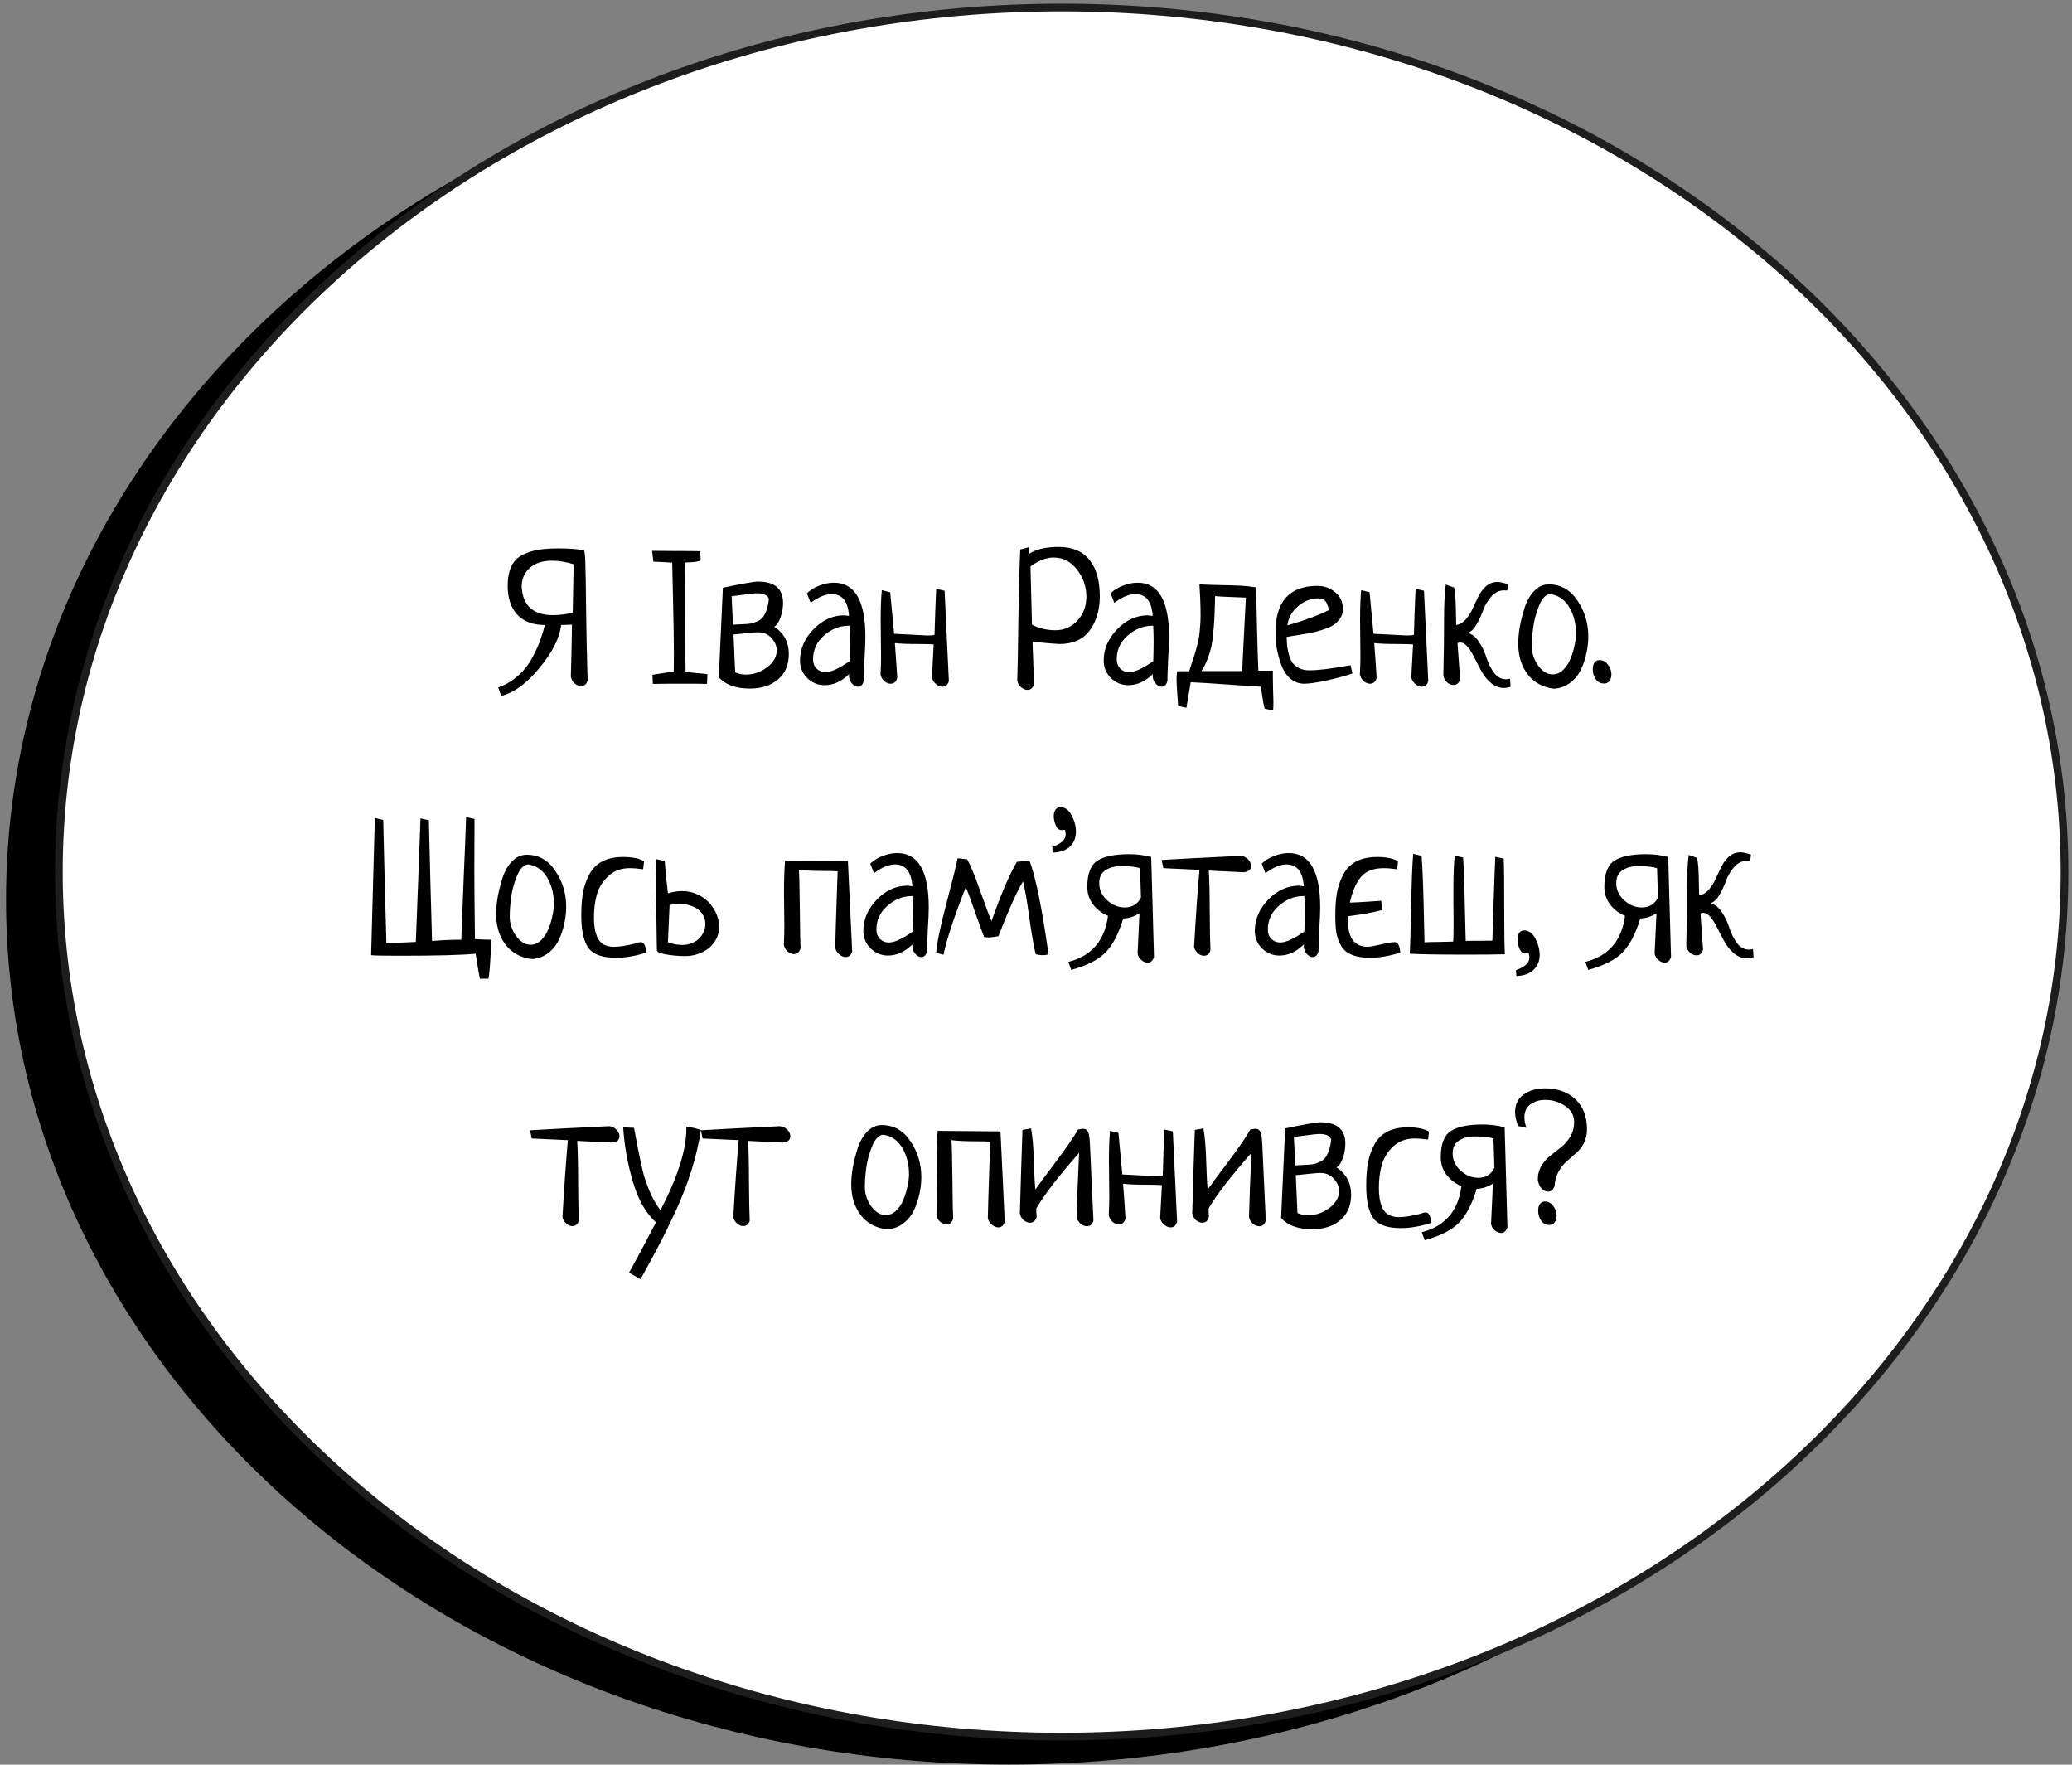
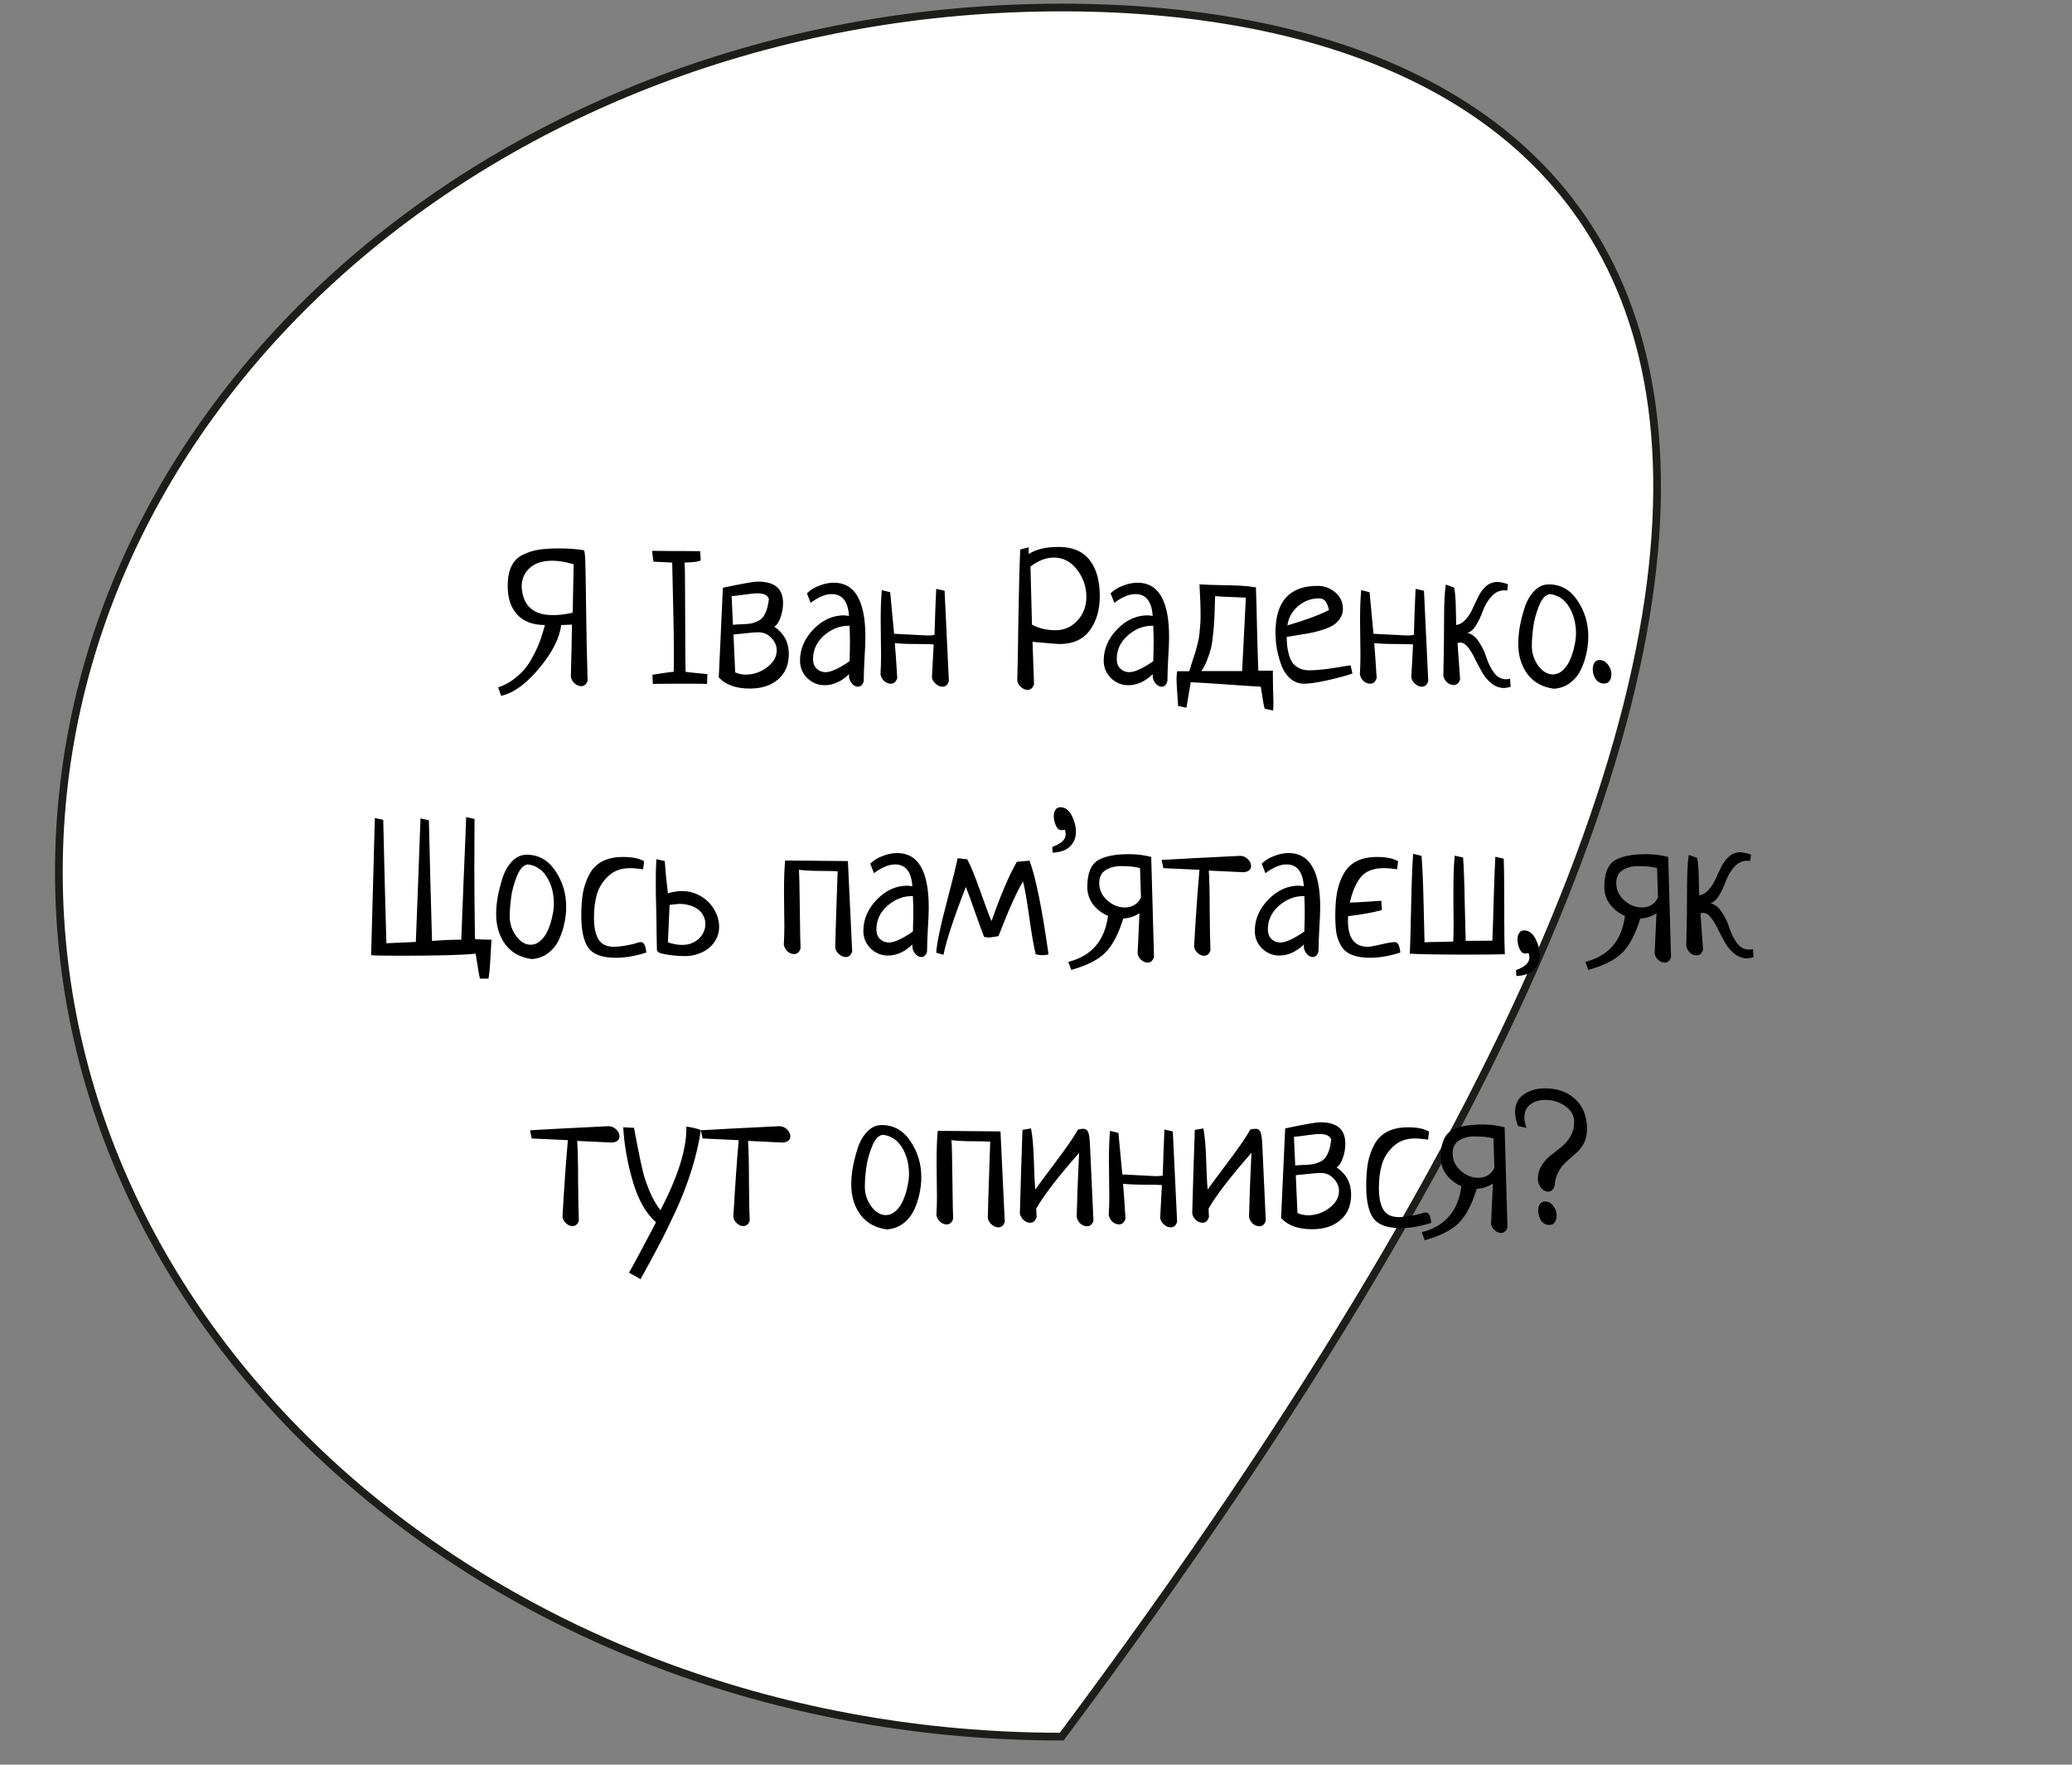
<svg xmlns="http://www.w3.org/2000/svg" width="276" height="235" viewBox="0 0 276 235" fill="none">
  <rect x="0" y="0" width="276" height="235" fill="#808080" stroke="none" />
-   <path d="M134.386 234.98C208.16 234.98 267.965 183.434 267.965 119.848C267.965 56.263 208.16 4.717 134.386 4.717C60.612 4.717 0.807 56.263 0.807 119.848C0.807 183.434 60.612 234.98 134.386 234.98Z" fill="black" />
-   <path d="M141.422 231.264C215.196 231.264 275.002 179.717 275.002 116.132C275.002 52.546 215.196 1 141.422 1C67.649 1 7.843 52.546 7.843 116.132C7.843 179.717 67.649 231.264 141.422 231.264Z" fill="white" stroke="#1D1D1B" stroke-width="1.025" stroke-miterlimit="10" />
+   <path d="M141.422 231.264C275.002 52.546 215.196 1 141.422 1C67.649 1 7.843 52.546 7.843 116.132C7.843 179.717 67.649 231.264 141.422 231.264Z" fill="white" stroke="#1D1D1B" stroke-width="1.025" stroke-miterlimit="10" />
  <path d="M67.626 78.02C67.626 76.961 67.792 76.093 68.123 75.415C68.454 74.72 68.958 74.207 69.637 73.876C70.315 73.545 71.018 73.322 71.746 73.206C72.491 73.09 73.401 73.032 74.476 73.032C75.767 73.032 76.875 73.115 77.802 73.28C77.901 73.545 77.959 74.182 77.975 75.191C78.008 76.184 78.041 78.194 78.075 81.222C78.108 84.233 78.174 87.368 78.273 90.628C78.124 91.124 77.835 91.372 77.405 91.372C77.107 91.372 76.817 91.248 76.536 91C76.271 90.768 76.106 90.479 76.04 90.131C76.106 87.832 76.155 85.515 76.189 83.182C76.056 83.182 75.825 83.191 75.494 83.207C75.163 83.224 74.915 83.232 74.749 83.232C74.55 84.953 73.583 86.864 71.845 88.965C70.125 91.05 68.429 92.282 66.758 92.663L66.361 91.546C67.138 91.281 67.85 90.901 68.495 90.404C69.157 89.891 69.695 89.362 70.108 88.816C70.522 88.27 70.902 87.633 71.25 86.905C71.614 86.177 71.879 85.548 72.044 85.019C72.226 84.49 72.408 83.894 72.59 83.232C71.002 83.232 69.777 82.777 68.917 81.867C68.056 80.941 67.626 79.658 67.626 78.02ZM76.288 81.594L76.412 75.141C75.37 74.827 74.418 74.67 73.558 74.67C72.251 74.67 71.242 75.001 70.53 75.663C69.835 76.308 69.488 77.135 69.488 78.144C69.637 80.659 71.026 81.917 73.657 81.917C74.451 81.917 75.328 81.809 76.288 81.594ZM86.959 91.075L86.91 89.858C88.432 89.61 89.375 89.478 89.739 89.461C89.755 88.899 89.764 88.055 89.764 86.93C89.764 85.441 89.731 83.298 89.665 80.502C89.598 77.689 89.557 75.828 89.54 74.918L87.034 74.794L86.86 73.355C87.538 73.371 88.589 73.379 90.012 73.379C91.468 73.379 92.552 73.388 93.263 73.404L93.338 74.645C93.056 74.761 92.659 74.835 92.146 74.868C91.633 74.885 91.311 74.902 91.178 74.918C91.228 75.381 91.253 76.548 91.253 78.417C91.269 80.287 91.278 82.355 91.278 84.622C91.278 86.888 91.294 88.502 91.327 89.461C91.592 89.511 92.097 89.569 92.841 89.635C93.586 89.701 94.049 89.751 94.231 89.784L94.181 91.075C93.685 91.058 92.899 91.05 91.824 91.05C91.261 91.05 90.426 91.05 89.317 91.05C88.209 91.066 87.423 91.075 86.959 91.075ZM96.291 78.269C98.855 77.722 100.419 77.45 100.981 77.45C103.198 77.45 104.307 78.401 104.307 80.304C104.307 80.965 104.191 81.611 103.96 82.239C103.744 82.852 103.471 83.257 103.141 83.455C104.431 84.332 105.076 85.54 105.076 87.079C105.076 88.535 104.597 89.668 103.637 90.479C102.694 91.29 101.445 91.695 99.889 91.695C98.036 91.695 96.655 91.198 95.745 90.206L96.291 78.269ZM97.706 84.498L97.929 89.536C98.342 89.734 98.814 89.834 99.343 89.834C100.369 89.834 101.312 89.511 102.173 88.866C103.033 88.22 103.463 87.468 103.463 86.607C103.463 86.012 103.232 85.466 102.768 84.969C102.305 84.456 101.718 84.2 101.006 84.2C100.593 84.2 99.492 84.299 97.706 84.498ZM97.457 79.385L97.631 83.207C97.879 83.174 98.26 83.149 98.773 83.133C99.285 83.116 99.699 83.083 100.014 83.034C100.328 82.967 100.675 82.843 101.056 82.661C101.436 82.463 101.734 82.124 101.949 81.644C102.181 81.164 102.338 80.535 102.421 79.758C102.255 79.261 101.751 79.013 100.907 79.013C100.526 79.013 99.931 79.071 99.12 79.187C98.309 79.303 97.755 79.369 97.457 79.385ZM107.98 80.279L107.484 79.013C107.914 78.583 108.46 78.244 109.122 77.996C109.783 77.731 110.437 77.598 111.082 77.598C113.878 77.598 115.276 80.014 115.276 84.845C115.276 85.507 115.235 86.483 115.152 87.774C115.086 89.064 115.053 90.032 115.053 90.677C114.921 91.19 114.664 91.447 114.284 91.447C113.986 91.447 113.713 91.298 113.465 91C113.217 90.702 113.092 90.371 113.092 90.007C113.092 89.891 113.101 89.809 113.117 89.759C112.091 90.752 110.999 91.248 109.841 91.248C108.964 91.248 108.195 90.934 107.533 90.305C106.888 89.66 106.565 88.882 106.565 87.972C106.565 86.433 107.161 85.044 108.352 83.803C109.56 82.562 110.925 81.942 112.447 81.942C112.513 81.942 112.58 81.95 112.646 81.966C112.712 81.966 112.786 81.975 112.869 81.991C112.968 82.008 113.043 82.016 113.092 82.016C112.96 80.08 112.191 79.112 110.784 79.112C109.957 79.112 109.022 79.501 107.98 80.279ZM113.167 88.047C113.2 86.888 113.217 86.012 113.217 85.416C113.217 84.92 113.2 84.225 113.167 83.331H112.968C111.794 83.348 110.718 83.786 109.742 84.647C108.782 85.507 108.303 86.549 108.303 87.774C108.303 88.303 108.46 88.725 108.774 89.039C109.105 89.354 109.502 89.511 109.965 89.511C110.693 89.511 111.761 89.023 113.167 88.047ZM124.707 78.417L125.824 78.666L126.395 90.702C126.246 91.198 125.956 91.447 125.526 91.447C125.228 91.447 124.939 91.323 124.658 91.075C124.376 90.843 124.203 90.553 124.136 90.206C124.136 90.156 124.211 88.758 124.36 86.012V85.813C123.896 85.78 123.21 85.763 122.3 85.763C120.927 85.763 119.893 85.722 119.198 85.639C119.28 86.599 119.388 88.146 119.52 90.28C119.371 90.793 119.082 91.05 118.652 91.05C118.354 91.05 118.064 90.934 117.783 90.702C117.518 90.454 117.353 90.156 117.287 89.809C117.336 88.981 117.361 88.154 117.361 87.327C117.361 86.797 117.353 86.003 117.336 84.945C117.32 83.886 117.311 83.1 117.311 82.587C117.311 80.999 117.361 79.667 117.46 78.591L118.577 78.864C118.908 82.454 119.082 84.299 119.098 84.398C121.928 84.547 123.384 84.622 123.466 84.622C124.145 84.622 124.484 84.581 124.484 84.498C124.484 84.167 124.517 83.116 124.583 81.346C124.649 79.576 124.691 78.599 124.707 78.417ZM135.9 73.181L137.017 72.883C137.017 73.412 137.025 73.71 137.042 73.776C137.985 73.148 139.308 72.833 141.012 72.833C142.849 72.833 144.222 73.412 145.132 74.571C146.042 75.712 146.497 77.317 146.497 79.385C146.497 81.222 146.05 82.744 145.157 83.952C144.264 85.16 142.915 85.763 141.112 85.763C140.814 85.763 139.623 85.664 137.538 85.466C137.571 86.673 137.637 88.551 137.736 91.099C137.588 91.612 137.298 91.869 136.868 91.869C136.57 91.869 136.28 91.745 135.999 91.496C135.735 91.265 135.569 90.975 135.503 90.628C135.553 89.238 135.602 86.533 135.652 82.512C135.718 78.492 135.801 75.381 135.9 73.181ZM137.265 75.439L137.463 83.182C138.373 83.679 139.424 83.927 140.615 83.927C141.757 83.927 142.725 83.497 143.519 82.636C144.313 81.776 144.71 80.725 144.71 79.485C144.71 78.144 144.297 76.937 143.469 75.861C142.642 74.786 141.608 74.248 140.367 74.248C139.358 74.248 138.324 74.645 137.265 75.439ZM148.433 80.279L147.937 79.013C148.367 78.583 148.913 78.244 149.575 77.996C150.236 77.731 150.89 77.598 151.535 77.598C154.331 77.598 155.729 80.014 155.729 84.845C155.729 85.507 155.688 86.483 155.605 87.774C155.539 89.064 155.506 90.032 155.506 90.677C155.374 91.19 155.117 91.447 154.737 91.447C154.439 91.447 154.166 91.298 153.918 91C153.669 90.702 153.545 90.371 153.545 90.007C153.545 89.891 153.554 89.809 153.57 89.759C152.544 90.752 151.452 91.248 150.294 91.248C149.417 91.248 148.648 90.934 147.986 90.305C147.341 89.66 147.018 88.882 147.018 87.972C147.018 86.433 147.614 85.044 148.805 83.803C150.013 82.562 151.378 81.942 152.9 81.942C152.966 81.942 153.032 81.95 153.099 81.966C153.165 81.966 153.239 81.975 153.322 81.991C153.421 82.008 153.496 82.016 153.545 82.016C153.413 80.08 152.644 79.112 151.237 79.112C150.41 79.112 149.475 79.501 148.433 80.279ZM153.62 88.047C153.653 86.888 153.669 86.012 153.669 85.416C153.669 84.92 153.653 84.225 153.62 83.331H153.421C152.247 83.348 151.171 83.786 150.195 84.647C149.235 85.507 148.756 86.549 148.756 87.774C148.756 88.303 148.913 88.725 149.227 89.039C149.558 89.354 149.955 89.511 150.418 89.511C151.146 89.511 152.213 89.023 153.62 88.047ZM158.037 94.251L156.921 94.003C156.921 93.821 156.887 93.283 156.821 92.39C156.755 91.496 156.722 90.851 156.722 90.454C156.722 90.123 156.747 89.767 156.796 89.387H158.41C158.492 89.106 158.625 88.684 158.807 88.121C159.005 87.559 159.138 87.162 159.204 86.93C159.27 86.698 159.361 86.359 159.477 85.912C159.609 85.449 159.692 85.06 159.725 84.746C159.775 84.415 159.816 84.01 159.849 83.53C159.899 83.05 159.924 82.545 159.924 82.016C159.924 80.775 159.874 79.377 159.775 77.822C160.701 77.871 161.677 77.904 162.703 77.921C163.745 77.938 164.598 77.962 165.259 77.996C165.921 78.029 166.599 78.103 167.294 78.219C167.344 79.344 167.394 81.197 167.443 83.778C167.509 86.343 167.567 88.187 167.617 89.312H169.553V90.057C169.553 90.487 169.561 91.099 169.578 91.893C169.611 92.688 169.627 93.217 169.627 93.482C169.627 93.978 169.611 94.359 169.578 94.623L168.461 94.375C168.395 94.144 168.328 93.846 168.262 93.482C168.213 93.134 168.155 92.754 168.089 92.34C168.022 91.927 167.973 91.629 167.94 91.447C166.997 91.397 165.491 91.298 163.423 91.149C161.371 91 159.766 90.901 158.608 90.851L158.037 94.251ZM161.859 79.385C161.843 79.633 161.826 80.155 161.81 80.949C161.793 81.726 161.768 82.322 161.735 82.736C161.719 83.149 161.669 83.728 161.586 84.473C161.52 85.201 161.429 85.813 161.313 86.309C161.198 86.789 161.024 87.319 160.792 87.898C160.577 88.46 160.321 88.948 160.023 89.362H165.458L165.954 79.584C165.723 79.567 165.11 79.543 164.118 79.509C163.142 79.476 162.389 79.435 161.859 79.385ZM179.902 88.593L180.15 89.685C179.422 89.949 178.338 90.247 176.899 90.578C175.476 90.892 174.417 91.05 173.722 91.05C173.011 91.05 172.39 90.818 171.861 90.355C171.331 89.875 170.934 89.271 170.67 88.543C170.405 87.799 170.206 87.07 170.074 86.359C169.958 85.631 169.9 84.92 169.9 84.225C169.9 80.088 171.77 78.02 175.509 78.02C176.403 78.02 177.188 78.31 177.867 78.889C178.545 79.451 178.884 80.188 178.884 81.098C178.884 81.594 178.744 82.032 178.462 82.413C178.198 82.794 177.867 83.1 177.47 83.331C177.089 83.546 176.593 83.745 175.981 83.927C175.385 84.109 174.856 84.241 174.392 84.324C173.929 84.407 173.375 84.498 172.729 84.597C172.084 84.696 171.637 84.771 171.389 84.82C171.406 85.3 171.431 85.722 171.464 86.086C171.513 86.45 171.596 86.847 171.712 87.277C171.844 87.691 172.01 88.038 172.208 88.32C172.423 88.584 172.713 88.808 173.077 88.99C173.441 89.172 173.871 89.263 174.367 89.263C174.963 89.263 175.691 89.213 176.551 89.114C177.412 88.998 178.173 88.882 178.835 88.766C179.513 88.651 179.869 88.593 179.902 88.593ZM171.489 83.282C173.739 82.636 175.584 81.958 177.023 81.247C176.907 80.701 176.75 80.304 176.551 80.055C176.353 79.807 176.055 79.683 175.658 79.683C174.649 79.683 173.73 80.031 172.903 80.725C172.092 81.42 171.621 82.272 171.489 83.282ZM188.563 78.417L189.68 78.666L190.251 90.702C190.102 91.198 189.812 91.447 189.382 91.447C189.084 91.447 188.795 91.323 188.514 91.075C188.232 90.843 188.059 90.553 187.992 90.206C187.992 90.156 188.067 88.758 188.216 86.012V85.813C187.752 85.78 187.066 85.763 186.156 85.763C184.783 85.763 183.749 85.722 183.054 85.639C183.136 86.599 183.244 88.146 183.376 90.28C183.227 90.793 182.938 91.05 182.508 91.05C182.21 91.05 181.92 90.934 181.639 90.702C181.374 90.454 181.209 90.156 181.143 89.809C181.192 88.981 181.217 88.154 181.217 87.327C181.217 86.797 181.209 86.003 181.192 84.945C181.176 83.886 181.167 83.1 181.167 82.587C181.167 80.999 181.217 79.667 181.316 78.591L182.433 78.864C182.764 82.454 182.938 84.299 182.954 84.398C185.784 84.547 187.24 84.622 187.322 84.622C188.001 84.622 188.34 84.581 188.34 84.498C188.34 84.167 188.373 83.116 188.439 81.346C188.505 79.576 188.547 78.599 188.563 78.417ZM201.146 90.38L201.22 91.472C200.823 91.571 200.542 91.62 200.376 91.62C199.748 91.62 199.177 91.414 198.664 91C198.151 90.586 197.729 90.082 197.398 89.486C197.067 88.891 196.753 88.295 196.455 87.699C196.174 87.104 195.868 86.599 195.537 86.185C195.206 85.772 194.867 85.565 194.519 85.565C194.387 85.565 194.263 85.59 194.147 85.639C194.213 86.632 194.329 88.237 194.495 90.454C194.346 90.967 194.056 91.223 193.626 91.223C193.328 91.223 193.039 91.108 192.757 90.876C192.493 90.628 192.327 90.33 192.261 89.983C192.327 87.203 192.36 84.589 192.36 82.14C192.36 80.337 192.435 78.906 192.584 77.847L193.7 78.244C193.833 78.889 193.907 79.816 193.924 81.023C193.94 82.215 193.957 82.951 193.973 83.232C194.47 83.149 194.9 82.893 195.264 82.463C195.645 82.032 195.951 81.544 196.182 80.999C196.43 80.453 196.687 79.915 196.952 79.385C197.216 78.856 197.555 78.409 197.969 78.045C198.399 77.681 198.904 77.499 199.483 77.499C199.781 77.499 200.244 77.598 200.873 77.797L200.774 78.641C200.674 78.624 200.542 78.616 200.376 78.616C199.715 78.616 199.136 78.897 198.639 79.46C198.159 80.006 197.795 80.618 197.547 81.296C197.316 81.958 197.018 82.595 196.654 83.207C196.29 83.819 195.893 84.175 195.463 84.274C196.075 84.423 196.596 84.837 197.026 85.515C197.473 86.194 197.804 86.897 198.019 87.625C198.25 88.336 198.581 88.99 199.011 89.585C199.442 90.165 199.971 90.454 200.6 90.454C200.765 90.454 200.947 90.429 201.146 90.38ZM202.238 85.714C202.238 85.052 202.304 84.316 202.436 83.505C202.585 82.694 202.8 81.842 203.082 80.949C203.363 80.055 203.785 79.311 204.347 78.715C204.91 78.12 205.563 77.822 206.308 77.822C207.896 77.822 209.17 78.541 210.13 79.981C211.089 81.404 211.569 82.992 211.569 84.746C211.569 85.49 211.487 86.235 211.321 86.98C211.172 87.707 210.932 88.427 210.601 89.139C210.27 89.85 209.791 90.446 209.162 90.925C208.55 91.389 207.83 91.653 207.003 91.72C205.481 91.521 204.306 90.876 203.479 89.784C202.651 88.675 202.238 87.319 202.238 85.714ZM206.457 79.112C205.878 79.178 205.39 79.708 204.993 80.701C204.595 81.693 204.339 82.661 204.223 83.604C204.107 84.531 204.049 85.35 204.049 86.061C204.049 86.988 204.331 87.848 204.893 88.642C205.472 89.42 206.118 89.809 206.829 89.809C207.342 89.809 207.805 89.61 208.219 89.213C208.632 88.816 208.955 88.328 209.187 87.749C209.435 87.153 209.617 86.558 209.733 85.962C209.865 85.366 209.931 84.837 209.931 84.374C209.931 83.017 209.625 81.834 209.013 80.825C208.401 79.816 207.549 79.245 206.457 79.112ZM213.058 87.898C213.505 87.898 213.877 88.096 214.175 88.493C214.489 88.874 214.647 89.312 214.647 89.809C214.647 90.173 214.556 90.471 214.374 90.702C214.208 90.917 213.977 91.025 213.679 91.025C213.215 91.025 212.843 90.835 212.562 90.454C212.297 90.073 212.165 89.627 212.165 89.114C212.165 88.75 212.239 88.46 212.388 88.245C212.554 88.014 212.777 87.898 213.058 87.898ZM65.07 130.326H63.928C63.846 130.028 63.656 128.919 63.358 127C61.62 127.182 58.237 127.273 53.207 127.273C51.172 127.273 49.915 127.248 49.435 127.199C49.485 125.412 49.567 122.367 49.683 118.066C49.799 113.764 49.882 110.72 49.931 108.933L51.048 109.181C51.098 110.918 51.164 113.681 51.247 117.47C51.346 121.242 51.42 123.956 51.47 125.61L55.391 125.436C55.457 123.617 55.565 120.812 55.714 117.023C55.863 113.234 55.962 110.554 56.012 108.982L57.129 109.231C57.178 110.951 57.244 113.656 57.327 117.346C57.426 121.035 57.501 123.691 57.55 125.312C58.791 125.197 60.09 125.139 61.447 125.139C61.513 123.352 61.62 120.589 61.769 116.85C61.935 113.094 62.042 110.413 62.092 108.809L63.209 109.057C63.192 110.86 63.184 113.119 63.184 115.832C63.184 117.851 63.209 120.671 63.258 124.295C63.258 124.378 63.258 124.51 63.258 124.692C63.275 124.857 63.283 124.981 63.283 125.064C63.482 125.064 63.821 125.081 64.301 125.114C64.781 125.13 65.169 125.139 65.467 125.139C65.467 125.205 65.426 125.916 65.343 127.273C65.277 128.63 65.186 129.647 65.07 130.326ZM66.088 121.714C66.088 121.052 66.154 120.316 66.286 119.505C66.435 118.694 66.65 117.842 66.931 116.949C67.213 116.055 67.635 115.311 68.197 114.715C68.76 114.12 69.413 113.822 70.158 113.822C71.746 113.822 73.02 114.541 73.98 115.981C74.939 117.404 75.419 118.992 75.419 120.746C75.419 121.49 75.336 122.235 75.171 122.98C75.022 123.708 74.782 124.427 74.451 125.139C74.12 125.85 73.641 126.446 73.012 126.926C72.4 127.389 71.68 127.654 70.853 127.72C69.331 127.521 68.156 126.876 67.329 125.784C66.501 124.675 66.088 123.319 66.088 121.714ZM70.307 115.112C69.728 115.178 69.24 115.708 68.842 116.701C68.445 117.693 68.189 118.661 68.073 119.604C67.957 120.531 67.899 121.35 67.899 122.061C67.899 122.988 68.181 123.848 68.743 124.642C69.322 125.42 69.968 125.809 70.679 125.809C71.192 125.809 71.655 125.61 72.069 125.213C72.482 124.816 72.805 124.328 73.037 123.749C73.285 123.153 73.467 122.558 73.583 121.962C73.715 121.366 73.781 120.837 73.781 120.374C73.781 119.017 73.475 117.834 72.863 116.825C72.251 115.815 71.399 115.245 70.307 115.112ZM85.793 114.69L85.669 115.758C84.974 115.658 84.378 115.609 83.882 115.609C82.74 115.609 81.797 115.956 81.053 116.651C80.308 117.329 79.795 118.14 79.514 119.083C79.249 120.01 79.117 121.044 79.117 122.185C79.117 122.715 79.15 123.186 79.216 123.6C79.282 124.014 79.398 124.419 79.564 124.816C79.746 125.213 80.019 125.527 80.383 125.759C80.763 125.974 81.227 126.082 81.772 126.082C82.501 126.082 83.427 125.941 84.552 125.66C84.9 125.527 85.172 125.461 85.371 125.461C85.768 125.461 86.008 125.925 86.091 126.851C84.635 127.314 83.286 127.546 82.046 127.546C80.242 127.546 79.018 127.108 78.373 126.231C77.744 125.337 77.429 123.898 77.429 121.912C77.429 120.754 77.504 119.745 77.653 118.885C77.818 118.008 78.1 117.197 78.496 116.452C78.894 115.691 79.464 115.112 80.209 114.715C80.97 114.318 81.897 114.12 82.989 114.12C84.213 114.12 85.148 114.31 85.793 114.69ZM87.431 114.417L88.548 114.666C88.581 115.195 88.63 115.815 88.697 116.527C88.779 117.238 88.87 118.049 88.97 118.959C89.631 118.761 90.26 118.661 90.856 118.661C91.567 118.661 92.229 118.802 92.841 119.083C93.453 119.348 93.975 119.704 94.405 120.15C94.835 120.597 95.174 121.11 95.422 121.689C95.67 122.252 95.794 122.831 95.794 123.426C95.794 124.005 95.67 124.535 95.422 125.015C95.174 125.494 94.843 125.908 94.43 126.255C94.016 126.586 93.536 126.843 92.99 127.025C92.444 127.223 91.865 127.323 91.253 127.323C91.137 127.323 90.881 127.314 90.484 127.298C90.086 127.281 89.665 127.24 89.218 127.174C88.788 127.124 88.399 127.05 88.051 126.95C87.704 126.851 87.522 126.71 87.505 126.528C87.505 126.247 87.497 125.867 87.481 125.387C87.481 124.89 87.472 124.345 87.456 123.749C87.456 123.153 87.448 122.533 87.431 121.888C87.414 121.226 87.398 120.589 87.381 119.977C87.381 119.364 87.373 118.802 87.356 118.289C87.356 117.776 87.356 117.371 87.356 117.073C87.356 116.146 87.381 115.261 87.431 114.417ZM89.193 120.498L88.97 125.486C89.631 125.718 90.26 125.834 90.856 125.834C91.319 125.834 91.741 125.759 92.121 125.61C92.519 125.445 92.85 125.238 93.114 124.99C93.379 124.725 93.586 124.427 93.735 124.096C93.883 123.765 93.958 123.418 93.958 123.054C93.958 122.69 93.883 122.351 93.735 122.036C93.586 121.706 93.362 121.416 93.064 121.168C92.767 120.92 92.403 120.729 91.973 120.597C91.542 120.448 91.054 120.374 90.508 120.374C90.326 120.374 90.128 120.39 89.913 120.423C89.698 120.44 89.458 120.465 89.193 120.498ZM104.58 114.591L112.944 114.666L113.514 126.702C113.365 127.199 113.076 127.447 112.646 127.447C112.348 127.447 112.058 127.323 111.777 127.074C111.496 126.843 111.322 126.553 111.256 126.206C111.272 125.908 111.297 124.973 111.33 123.401C111.38 121.813 111.43 120.299 111.479 118.86C111.529 117.404 111.562 116.461 111.579 116.031C111.115 115.997 110.429 115.981 109.519 115.981C108.278 115.981 107.244 115.931 106.416 115.832C106.466 116.378 106.507 118.14 106.541 121.118C106.574 124.08 106.607 125.8 106.64 126.28C106.491 126.793 106.201 127.05 105.771 127.05C105.473 127.05 105.184 126.934 104.903 126.702C104.638 126.454 104.472 126.156 104.406 125.809C104.456 124.981 104.481 124.154 104.481 123.327C104.481 122.897 104.472 122.185 104.456 121.193C104.439 120.2 104.431 119.414 104.431 118.835C104.431 117.131 104.481 115.716 104.58 114.591ZM116.418 116.279L115.922 115.013C116.352 114.583 116.898 114.244 117.56 113.996C118.221 113.731 118.875 113.598 119.52 113.598C122.316 113.598 123.714 116.014 123.714 120.845C123.714 121.507 123.673 122.483 123.59 123.774C123.524 125.064 123.491 126.032 123.491 126.677C123.359 127.19 123.102 127.447 122.722 127.447C122.424 127.447 122.151 127.298 121.903 127C121.655 126.702 121.53 126.371 121.53 126.007C121.53 125.891 121.539 125.809 121.555 125.759C120.53 126.752 119.438 127.248 118.279 127.248C117.402 127.248 116.633 126.934 115.971 126.305C115.326 125.66 115.003 124.882 115.003 123.972C115.003 122.434 115.599 121.044 116.79 119.803C117.998 118.562 119.363 117.942 120.885 117.942C120.951 117.942 121.018 117.95 121.084 117.966C121.15 117.966 121.224 117.975 121.307 117.991C121.406 118.008 121.481 118.016 121.53 118.016C121.398 116.08 120.629 115.112 119.222 115.112C118.395 115.112 117.46 115.501 116.418 116.279ZM121.605 124.047C121.638 122.889 121.655 122.012 121.655 121.416C121.655 120.92 121.638 120.225 121.605 119.331H121.406C120.232 119.348 119.156 119.786 118.18 120.647C117.22 121.507 116.741 122.549 116.741 123.774C116.741 124.303 116.898 124.725 117.212 125.039C117.543 125.354 117.94 125.511 118.403 125.511C119.131 125.511 120.199 125.023 121.605 124.047ZM135.453 114.765L137.141 114.616C137.968 116.85 138.812 121.011 139.672 127.099C139.391 127.165 139.11 127.199 138.828 127.199C138.58 127.199 138.291 127.157 137.96 127.074C137.728 126.164 137.447 124.56 137.116 122.26C136.802 119.96 136.52 118.33 136.272 117.371C135.462 118.694 134.37 121.126 132.996 124.667C132.88 124.684 132.674 124.717 132.376 124.766C132.095 124.816 131.879 124.841 131.731 124.841C131.549 124.841 131.333 124.816 131.085 124.766C130.821 124.088 130.424 123.004 129.894 121.515C129.381 120.01 128.968 118.876 128.653 118.115C127.065 122.185 126.072 125.197 125.675 127.149L124.707 126.876C124.79 125.618 125.245 123.426 126.072 120.299C126.899 117.156 127.396 115.154 127.561 114.293C127.76 114.293 127.983 114.318 128.231 114.368C128.496 114.401 128.695 114.417 128.827 114.417C129.257 115.162 129.844 116.593 130.589 118.711C131.333 120.812 131.83 122.127 132.078 122.657C133.335 119.083 134.461 116.452 135.453 114.765ZM140.218 113.549L140.169 112.779C141.36 112.366 141.955 111.803 141.955 111.092C141.955 110.959 141.922 110.761 141.856 110.496C141.625 110.529 141.467 110.546 141.385 110.546C141.07 110.546 140.822 110.339 140.64 109.925C140.458 109.495 140.367 109.09 140.367 108.709C140.367 108.345 140.442 108.056 140.591 107.841C140.739 107.609 140.955 107.493 141.236 107.493C141.864 107.493 142.369 107.857 142.75 108.585C143.13 109.313 143.32 110.041 143.32 110.769C143.32 111.547 143.064 112.192 142.551 112.705C142.038 113.218 141.261 113.499 140.218 113.549ZM153.347 114.12L153.719 127.447C153.554 127.943 153.272 128.191 152.875 128.191C152.594 128.191 152.313 128.075 152.031 127.844C151.767 127.612 151.601 127.331 151.535 127L151.783 121.615C151.088 122.061 150.369 122.293 149.624 122.309C148.995 124.378 148.201 125.891 147.242 126.851C146.299 127.811 144.785 128.58 142.7 129.159L142.303 128.092C145.397 127.314 147.159 125.271 147.589 121.962C146.795 121.631 146.133 121.126 145.604 120.448C145.091 119.77 144.834 118.992 144.834 118.115C144.834 116.361 145.281 115.195 146.175 114.616C147.068 114.037 148.483 113.747 150.418 113.747C151.428 113.747 152.404 113.871 153.347 114.12ZM151.982 119.53L151.858 115.609C151.279 115.427 150.427 115.336 149.302 115.336C148.507 115.336 147.829 115.518 147.266 115.882C146.704 116.229 146.423 116.8 146.423 117.594C146.423 118.488 146.778 119.257 147.49 119.902C148.201 120.531 148.979 120.845 149.823 120.845C150.815 120.845 151.535 120.407 151.982 119.53ZM154.96 115.609L154.737 114.517C156.954 114.384 160.445 114.202 165.21 113.971C165.607 113.987 165.946 114.136 166.227 114.417C166.508 114.699 166.649 114.996 166.649 115.311C166.649 115.807 166.318 116.088 165.656 116.155L161.016 115.931C161.098 117.172 161.14 118.984 161.14 121.366C161.156 123.732 161.189 125.461 161.239 126.553C161.09 127.033 160.8 127.273 160.37 127.273C160.089 127.273 159.816 127.157 159.551 126.926C159.287 126.694 159.121 126.413 159.055 126.082C159.287 122.012 159.526 118.595 159.775 115.832L154.96 115.609ZM168.56 116.279L168.064 115.013C168.494 114.583 169.04 114.244 169.702 113.996C170.364 113.731 171.017 113.598 171.662 113.598C174.458 113.598 175.857 116.014 175.857 120.845C175.857 121.507 175.815 122.483 175.732 123.774C175.666 125.064 175.633 126.032 175.633 126.677C175.501 127.19 175.244 127.447 174.864 127.447C174.566 127.447 174.293 127.298 174.045 127C173.797 126.702 173.673 126.371 173.673 126.007C173.673 125.891 173.681 125.809 173.697 125.759C172.672 126.752 171.58 127.248 170.421 127.248C169.545 127.248 168.775 126.934 168.113 126.305C167.468 125.66 167.145 124.882 167.145 123.972C167.145 122.434 167.741 121.044 168.932 119.803C170.14 118.562 171.505 117.942 173.027 117.942C173.093 117.942 173.16 117.95 173.226 117.966C173.292 117.966 173.366 117.975 173.449 117.991C173.548 118.008 173.623 118.016 173.673 118.016C173.54 116.08 172.771 115.112 171.365 115.112C170.537 115.112 169.602 115.501 168.56 116.279ZM173.747 124.047C173.78 122.889 173.797 122.012 173.797 121.416C173.797 120.92 173.78 120.225 173.747 119.331H173.548C172.374 119.348 171.298 119.786 170.322 120.647C169.363 121.507 168.883 122.549 168.883 123.774C168.883 124.303 169.04 124.725 169.354 125.039C169.685 125.354 170.082 125.511 170.546 125.511C171.274 125.511 172.341 125.023 173.747 124.047ZM179.927 121.962L179.579 122.012C179.563 122.144 179.554 122.343 179.554 122.607C179.554 124.924 180.44 126.082 182.21 126.082C182.475 126.082 183.037 125.982 183.897 125.784C184.774 125.569 185.411 125.461 185.808 125.461C186.205 125.461 186.445 125.925 186.528 126.851C185.072 127.314 183.724 127.546 182.483 127.546C181.507 127.546 180.704 127.414 180.076 127.149C179.447 126.901 178.975 126.512 178.661 125.982C178.347 125.453 178.131 124.882 178.016 124.27C177.916 123.641 177.867 122.855 177.867 121.912C177.867 120.754 177.941 119.745 178.09 118.885C178.256 118.008 178.537 117.197 178.934 116.452C179.331 115.691 179.902 115.112 180.646 114.715C181.407 114.318 182.334 114.12 183.426 114.12C184.65 114.12 185.585 114.31 186.23 114.69L186.106 115.758C185.411 115.658 184.816 115.609 184.319 115.609C182.946 115.609 181.929 116.006 181.267 116.8C180.622 117.594 180.133 118.727 179.803 120.2C180.382 120.183 181.176 120.142 182.185 120.076C183.194 120.01 183.798 119.968 183.997 119.952L184.071 121.193C182.913 121.507 181.531 121.763 179.927 121.962ZM199.185 114.095L200.302 114.343C200.352 115.451 200.376 118.148 200.376 122.434C200.376 124.568 200.401 126.115 200.451 127.074C199.193 127.108 197.555 127.124 195.537 127.124C191.632 127.124 189.051 127.083 187.794 127C187.843 126.057 187.901 123.964 187.968 120.721C188.034 117.462 188.125 115.121 188.241 113.698L189.357 113.971C189.473 115.36 189.564 117.487 189.63 120.349C189.697 123.211 189.738 124.924 189.754 125.486C190.118 125.453 190.772 125.436 191.715 125.436C192.675 125.42 193.295 125.403 193.576 125.387C193.609 124.808 193.626 123.898 193.626 122.657C193.626 122.177 193.618 121.441 193.601 120.448C193.601 119.455 193.601 118.711 193.601 118.215C193.601 116.593 193.659 115.17 193.775 113.946L194.892 114.194C194.991 115.518 195.065 117.594 195.115 120.423C195.181 123.253 195.223 124.874 195.239 125.288C196.927 125.288 198.11 125.279 198.788 125.263C198.838 124.27 198.896 122.475 198.962 119.877C199.045 117.28 199.119 115.352 199.185 114.095ZM201.99 129.978L201.94 129.184C203.131 128.77 203.727 128.208 203.727 127.496C203.727 127.381 203.694 127.19 203.628 126.926C203.396 126.959 203.239 126.975 203.156 126.975C202.842 126.975 202.593 126.768 202.411 126.355C202.229 125.925 202.139 125.511 202.139 125.114C202.139 124.75 202.213 124.46 202.362 124.245C202.511 124.014 202.726 123.898 203.007 123.898C203.636 123.898 204.14 124.262 204.521 124.99C204.902 125.718 205.092 126.446 205.092 127.174C205.092 127.951 204.835 128.597 204.322 129.11C203.81 129.639 203.032 129.928 201.99 129.978ZM222.216 114.12L222.588 127.447C222.423 127.943 222.142 128.191 221.745 128.191C221.463 128.191 221.182 128.075 220.901 127.844C220.636 127.612 220.471 127.331 220.404 127L220.653 121.615C219.958 122.061 219.238 122.293 218.493 122.309C217.865 124.378 217.071 125.891 216.111 126.851C215.168 127.811 213.654 128.58 211.569 129.159L211.172 128.092C214.266 127.314 216.028 125.271 216.458 121.962C215.664 121.631 215.002 121.126 214.473 120.448C213.96 119.77 213.704 118.992 213.704 118.115C213.704 116.361 214.15 115.195 215.044 114.616C215.937 114.037 217.352 113.747 219.288 113.747C220.297 113.747 221.273 113.871 222.216 114.12ZM220.851 119.53L220.727 115.609C220.148 115.427 219.296 115.336 218.171 115.336C217.377 115.336 216.698 115.518 216.136 115.882C215.573 116.229 215.292 116.8 215.292 117.594C215.292 118.488 215.648 119.257 216.359 119.902C217.071 120.531 217.848 120.845 218.692 120.845C219.685 120.845 220.404 120.407 220.851 119.53ZM233.508 126.38L233.583 127.472C233.185 127.571 232.904 127.62 232.739 127.62C232.11 127.62 231.539 127.414 231.026 127C230.513 126.586 230.092 126.082 229.761 125.486C229.43 124.89 229.115 124.295 228.818 123.699C228.536 123.104 228.23 122.599 227.899 122.185C227.568 121.772 227.229 121.565 226.882 121.565C226.749 121.565 226.625 121.59 226.51 121.639C226.576 122.632 226.692 124.237 226.857 126.454C226.708 126.967 226.419 127.223 225.988 127.223C225.691 127.223 225.401 127.108 225.12 126.876C224.855 126.628 224.69 126.33 224.623 125.982C224.69 123.203 224.723 120.589 224.723 118.14C224.723 116.337 224.797 114.905 224.946 113.847L226.063 114.244C226.195 114.889 226.27 115.815 226.286 117.023C226.303 118.215 226.319 118.951 226.336 119.232C226.832 119.149 227.262 118.893 227.626 118.463C228.007 118.033 228.313 117.544 228.545 116.998C228.793 116.452 229.049 115.915 229.314 115.385C229.579 114.856 229.918 114.409 230.331 114.045C230.762 113.681 231.266 113.499 231.845 113.499C232.143 113.499 232.606 113.598 233.235 113.797L233.136 114.641C233.037 114.624 232.904 114.616 232.739 114.616C232.077 114.616 231.498 114.897 231.002 115.46C230.522 116.006 230.158 116.618 229.91 117.296C229.678 117.958 229.38 118.595 229.016 119.207C228.652 119.819 228.255 120.175 227.825 120.274C228.437 120.423 228.958 120.837 229.388 121.515C229.835 122.194 230.166 122.897 230.381 123.625C230.613 124.336 230.944 124.99 231.374 125.585C231.804 126.164 232.333 126.454 232.962 126.454C233.128 126.454 233.31 126.429 233.508 126.38ZM70.828 151.609L70.605 150.517C72.822 150.384 76.313 150.202 81.078 149.971C81.475 149.987 81.814 150.136 82.095 150.417C82.376 150.699 82.517 150.996 82.517 151.311C82.517 151.807 82.186 152.088 81.524 152.155L76.883 151.931C76.966 153.172 77.007 154.984 77.007 157.366C77.024 159.732 77.057 161.461 77.107 162.553C76.958 163.033 76.668 163.273 76.238 163.273C75.957 163.273 75.684 163.157 75.419 162.926C75.154 162.694 74.989 162.413 74.923 162.082C75.154 158.012 75.394 154.595 75.642 151.832L70.828 151.609ZM85.321 170.346L83.783 169.477C84.461 168.303 85.661 166.069 87.381 162.777C86.041 161.585 85.015 159.782 84.304 157.366C83.592 154.951 83.162 152.535 83.013 150.12L84.453 150.194C84.535 150.591 84.709 151.501 84.974 152.924C85.255 154.33 85.479 155.373 85.644 156.051C85.809 156.729 86.099 157.581 86.513 158.607C86.943 159.617 87.431 160.469 87.977 161.163C90.277 156.746 91.427 153.123 91.427 150.293V150.02C92.287 150.153 92.932 150.31 93.362 150.492C93.098 152.229 92.684 153.999 92.121 155.803C91.559 157.606 90.856 159.426 90.012 161.263C89.168 163.083 88.415 164.613 87.754 165.854C87.108 167.095 86.298 168.592 85.321 170.346ZM93.586 151.609L93.362 150.517C95.579 150.384 99.07 150.202 103.835 149.971C104.233 149.987 104.572 150.136 104.853 150.417C105.134 150.699 105.275 150.996 105.275 151.311C105.275 151.807 104.944 152.088 104.282 152.155L99.641 151.931C99.724 153.172 99.765 154.984 99.765 157.366C99.782 159.732 99.815 161.461 99.865 162.553C99.716 163.033 99.426 163.273 98.996 163.273C98.715 163.273 98.442 163.157 98.177 162.926C97.912 162.694 97.747 162.413 97.681 162.082C97.912 158.012 98.152 154.595 98.4 151.832L93.586 151.609ZM113.39 157.714C113.39 157.052 113.456 156.316 113.589 155.505C113.738 154.694 113.953 153.842 114.234 152.949C114.515 152.055 114.937 151.311 115.5 150.715C116.062 150.12 116.716 149.822 117.46 149.822C119.049 149.822 120.323 150.541 121.282 151.981C122.242 153.404 122.722 154.992 122.722 156.746C122.722 157.49 122.639 158.235 122.474 158.98C122.325 159.708 122.085 160.427 121.754 161.139C121.423 161.85 120.943 162.446 120.314 162.926C119.702 163.389 118.983 163.654 118.155 163.72C116.633 163.521 115.458 162.876 114.631 161.784C113.804 160.675 113.39 159.319 113.39 157.714ZM117.609 151.112C117.03 151.178 116.542 151.708 116.145 152.701C115.748 153.693 115.492 154.661 115.376 155.604C115.26 156.531 115.202 157.35 115.202 158.061C115.202 158.988 115.483 159.848 116.046 160.642C116.625 161.42 117.27 161.809 117.982 161.809C118.494 161.809 118.958 161.61 119.371 161.213C119.785 160.816 120.108 160.328 120.339 159.749C120.587 159.153 120.769 158.558 120.885 157.962C121.018 157.366 121.084 156.837 121.084 156.374C121.084 155.017 120.778 153.834 120.166 152.825C119.553 151.815 118.701 151.245 117.609 151.112ZM124.906 150.591L133.269 150.666L133.84 162.702C133.691 163.199 133.402 163.447 132.971 163.447C132.674 163.447 132.384 163.323 132.103 163.074C131.822 162.843 131.648 162.553 131.582 162.206C131.598 161.908 131.623 160.973 131.656 159.401C131.706 157.813 131.755 156.299 131.805 154.86C131.855 153.404 131.888 152.461 131.904 152.031C131.441 151.997 130.754 151.981 129.844 151.981C128.604 151.981 127.569 151.931 126.742 151.832C126.792 152.378 126.833 154.14 126.866 157.118C126.899 160.08 126.932 161.8 126.966 162.28C126.817 162.793 126.527 163.05 126.097 163.05C125.799 163.05 125.51 162.934 125.228 162.702C124.964 162.454 124.798 162.156 124.732 161.809C124.782 160.981 124.806 160.154 124.806 159.327C124.806 158.897 124.798 158.185 124.782 157.193C124.765 156.2 124.757 155.414 124.757 154.835C124.757 153.131 124.806 151.716 124.906 150.591ZM138.034 160.94C138.034 161.221 138.051 161.594 138.084 162.057C137.935 162.57 137.645 162.826 137.215 162.826C136.917 162.826 136.628 162.71 136.347 162.479C136.082 162.231 135.917 161.933 135.85 161.585C135.9 160.245 135.958 158.285 136.024 155.704C136.107 153.123 136.165 151.377 136.198 150.467L137.339 150.269C137.538 151.327 137.662 152.734 137.712 154.488C137.761 156.241 137.827 157.548 137.91 158.409C138.225 157.945 139.118 156.738 140.591 154.785C142.063 152.833 143.064 151.377 143.593 150.417C143.957 150.351 144.189 150.318 144.288 150.318C144.603 150.318 144.818 150.459 144.934 150.74C145.066 151.021 145.149 151.551 145.182 152.328L145.653 162.553C145.504 163.05 145.215 163.298 144.785 163.298C144.487 163.298 144.197 163.182 143.916 162.95C143.651 162.702 143.486 162.404 143.42 162.057C143.436 161.511 143.478 160.179 143.544 158.061C143.627 155.927 143.693 154.413 143.742 153.52C140.913 156.746 139.01 159.219 138.034 160.94ZM155.109 150.417L156.226 150.666L156.796 162.702C156.648 163.199 156.358 163.447 155.928 163.447C155.63 163.447 155.341 163.323 155.059 163.074C154.778 162.843 154.604 162.553 154.538 162.206C154.538 162.156 154.613 160.758 154.761 158.012V157.813C154.298 157.78 153.612 157.763 152.702 157.763C151.328 157.763 150.294 157.722 149.599 157.639C149.682 158.599 149.79 160.146 149.922 162.28C149.773 162.793 149.484 163.05 149.053 163.05C148.756 163.05 148.466 162.934 148.185 162.702C147.92 162.454 147.755 162.156 147.688 161.809C147.738 160.981 147.763 160.154 147.763 159.327C147.763 158.798 147.755 158.003 147.738 156.944C147.721 155.886 147.713 155.1 147.713 154.587C147.713 152.998 147.763 151.667 147.862 150.591L148.979 150.864C149.31 154.454 149.484 156.299 149.5 156.398C152.329 156.547 153.785 156.622 153.868 156.622C154.546 156.622 154.886 156.58 154.886 156.498C154.886 156.167 154.919 155.116 154.985 153.346C155.051 151.576 155.092 150.599 155.109 150.417ZM160.991 160.94C160.991 161.221 161.007 161.594 161.04 162.057C160.891 162.57 160.602 162.826 160.172 162.826C159.874 162.826 159.584 162.71 159.303 162.479C159.038 162.231 158.873 161.933 158.807 161.585C158.856 160.245 158.914 158.285 158.98 155.704C159.063 153.123 159.121 151.377 159.154 150.467L160.296 150.269C160.494 151.327 160.618 152.734 160.668 154.488C160.718 156.241 160.784 157.548 160.867 158.409C161.181 157.945 162.074 156.738 163.547 154.785C165.019 152.833 166.02 151.377 166.55 150.417C166.914 150.351 167.145 150.318 167.245 150.318C167.559 150.318 167.774 150.459 167.89 150.74C168.022 151.021 168.105 151.551 168.138 152.328L168.61 162.553C168.461 163.05 168.171 163.298 167.741 163.298C167.443 163.298 167.154 163.182 166.872 162.95C166.608 162.702 166.442 162.404 166.376 162.057C166.393 161.511 166.434 160.179 166.5 158.061C166.583 155.927 166.649 154.413 166.699 153.52C163.87 156.746 161.967 159.219 160.991 160.94ZM171.191 150.269C173.755 149.723 175.319 149.45 175.881 149.45C178.098 149.45 179.207 150.401 179.207 152.304C179.207 152.965 179.091 153.611 178.859 154.239C178.644 154.852 178.371 155.257 178.04 155.455C179.331 156.332 179.976 157.54 179.976 159.079C179.976 160.535 179.496 161.668 178.537 162.479C177.594 163.29 176.345 163.695 174.789 163.695C172.936 163.695 171.555 163.199 170.645 162.206L171.191 150.269ZM172.605 156.498L172.829 161.536C173.242 161.734 173.714 161.834 174.243 161.834C175.269 161.834 176.212 161.511 177.073 160.866C177.933 160.22 178.363 159.468 178.363 158.607C178.363 158.012 178.131 157.466 177.668 156.969C177.205 156.456 176.618 156.2 175.906 156.2C175.493 156.2 174.392 156.299 172.605 156.498ZM172.357 151.385L172.531 155.207C172.779 155.174 173.16 155.149 173.673 155.133C174.185 155.116 174.599 155.083 174.913 155.034C175.228 154.967 175.575 154.843 175.956 154.661C176.336 154.463 176.634 154.124 176.849 153.644C177.081 153.164 177.238 152.535 177.321 151.758C177.155 151.261 176.651 151.013 175.807 151.013C175.426 151.013 174.831 151.071 174.02 151.187C173.209 151.303 172.655 151.369 172.357 151.385ZM190.35 150.69L190.226 151.758C189.531 151.658 188.935 151.609 188.439 151.609C187.297 151.609 186.354 151.956 185.61 152.651C184.865 153.329 184.352 154.14 184.071 155.083C183.806 156.01 183.674 157.044 183.674 158.185C183.674 158.715 183.707 159.186 183.773 159.6C183.84 160.014 183.955 160.419 184.121 160.816C184.303 161.213 184.576 161.527 184.94 161.759C185.32 161.974 185.784 162.082 186.33 162.082C187.058 162.082 187.984 161.941 189.109 161.66C189.457 161.527 189.73 161.461 189.928 161.461C190.325 161.461 190.565 161.925 190.648 162.851C189.192 163.314 187.843 163.546 186.603 163.546C184.799 163.546 183.575 163.108 182.93 162.231C182.301 161.337 181.986 159.898 181.986 157.912C181.986 156.754 182.061 155.745 182.21 154.885C182.375 154.008 182.657 153.197 183.054 152.452C183.451 151.691 184.022 151.112 184.766 150.715C185.527 150.318 186.454 150.12 187.546 150.12C188.77 150.12 189.705 150.31 190.35 150.69ZM200.426 150.12L200.798 163.447C200.633 163.943 200.352 164.191 199.955 164.191C199.673 164.191 199.392 164.075 199.111 163.844C198.846 163.612 198.681 163.331 198.614 163L198.863 157.615C198.168 158.061 197.448 158.293 196.703 158.309C196.075 160.378 195.281 161.891 194.321 162.851C193.378 163.811 191.864 164.58 189.779 165.159L189.382 164.092C192.476 163.314 194.238 161.271 194.668 157.962C193.874 157.631 193.212 157.126 192.683 156.448C192.17 155.77 191.914 154.992 191.914 154.115C191.914 152.361 192.36 151.195 193.254 150.616C194.147 150.037 195.562 149.747 197.498 149.747C198.507 149.747 199.483 149.871 200.426 150.12ZM199.061 155.53L198.937 151.609C198.358 151.427 197.506 151.336 196.381 151.336C195.587 151.336 194.908 151.518 194.346 151.882C193.783 152.229 193.502 152.8 193.502 153.594C193.502 154.488 193.858 155.257 194.569 155.902C195.281 156.531 196.058 156.845 196.902 156.845C197.895 156.845 198.614 156.407 199.061 155.53ZM203.33 150.194L202.213 149.946C201.948 149.268 201.816 148.647 201.816 148.085C201.816 147.075 202.196 146.298 202.957 145.752C203.735 145.206 204.686 144.933 205.812 144.933C207.483 144.933 208.831 145.421 209.857 146.397C210.883 147.357 211.396 148.68 211.396 150.368C211.396 151.079 211.255 151.708 210.974 152.254C210.692 152.783 210.345 153.222 209.931 153.569C209.534 153.917 209.129 154.272 208.715 154.636C208.302 154.984 207.938 155.439 207.623 156.001C207.309 156.547 207.127 157.184 207.077 157.912C206.928 158.425 206.639 158.682 206.209 158.682C205.894 158.682 205.605 158.541 205.34 158.26C205.075 157.979 204.91 157.59 204.844 157.093C204.844 156.398 205.009 155.778 205.34 155.232C205.671 154.686 206.076 154.231 206.556 153.867C207.036 153.487 207.507 153.114 207.971 152.75C208.45 152.37 208.856 151.898 209.187 151.336C209.518 150.773 209.683 150.136 209.683 149.425C209.683 148.531 209.286 147.82 208.492 147.29C207.698 146.744 206.812 146.471 205.836 146.471C205.059 146.471 204.397 146.67 203.851 147.067C203.321 147.464 203.057 148.035 203.057 148.779C203.057 149.226 203.148 149.698 203.33 150.194ZM205.787 159.997C206.233 159.997 206.606 160.196 206.903 160.593C207.201 160.973 207.35 161.412 207.35 161.908C207.35 162.272 207.259 162.57 207.077 162.801C206.912 163.017 206.68 163.124 206.382 163.124C205.919 163.124 205.555 162.934 205.29 162.553C205.026 162.173 204.893 161.726 204.893 161.213C204.893 160.849 204.968 160.56 205.117 160.345C205.282 160.113 205.505 159.997 205.787 159.997Z" fill="black" />
</svg>